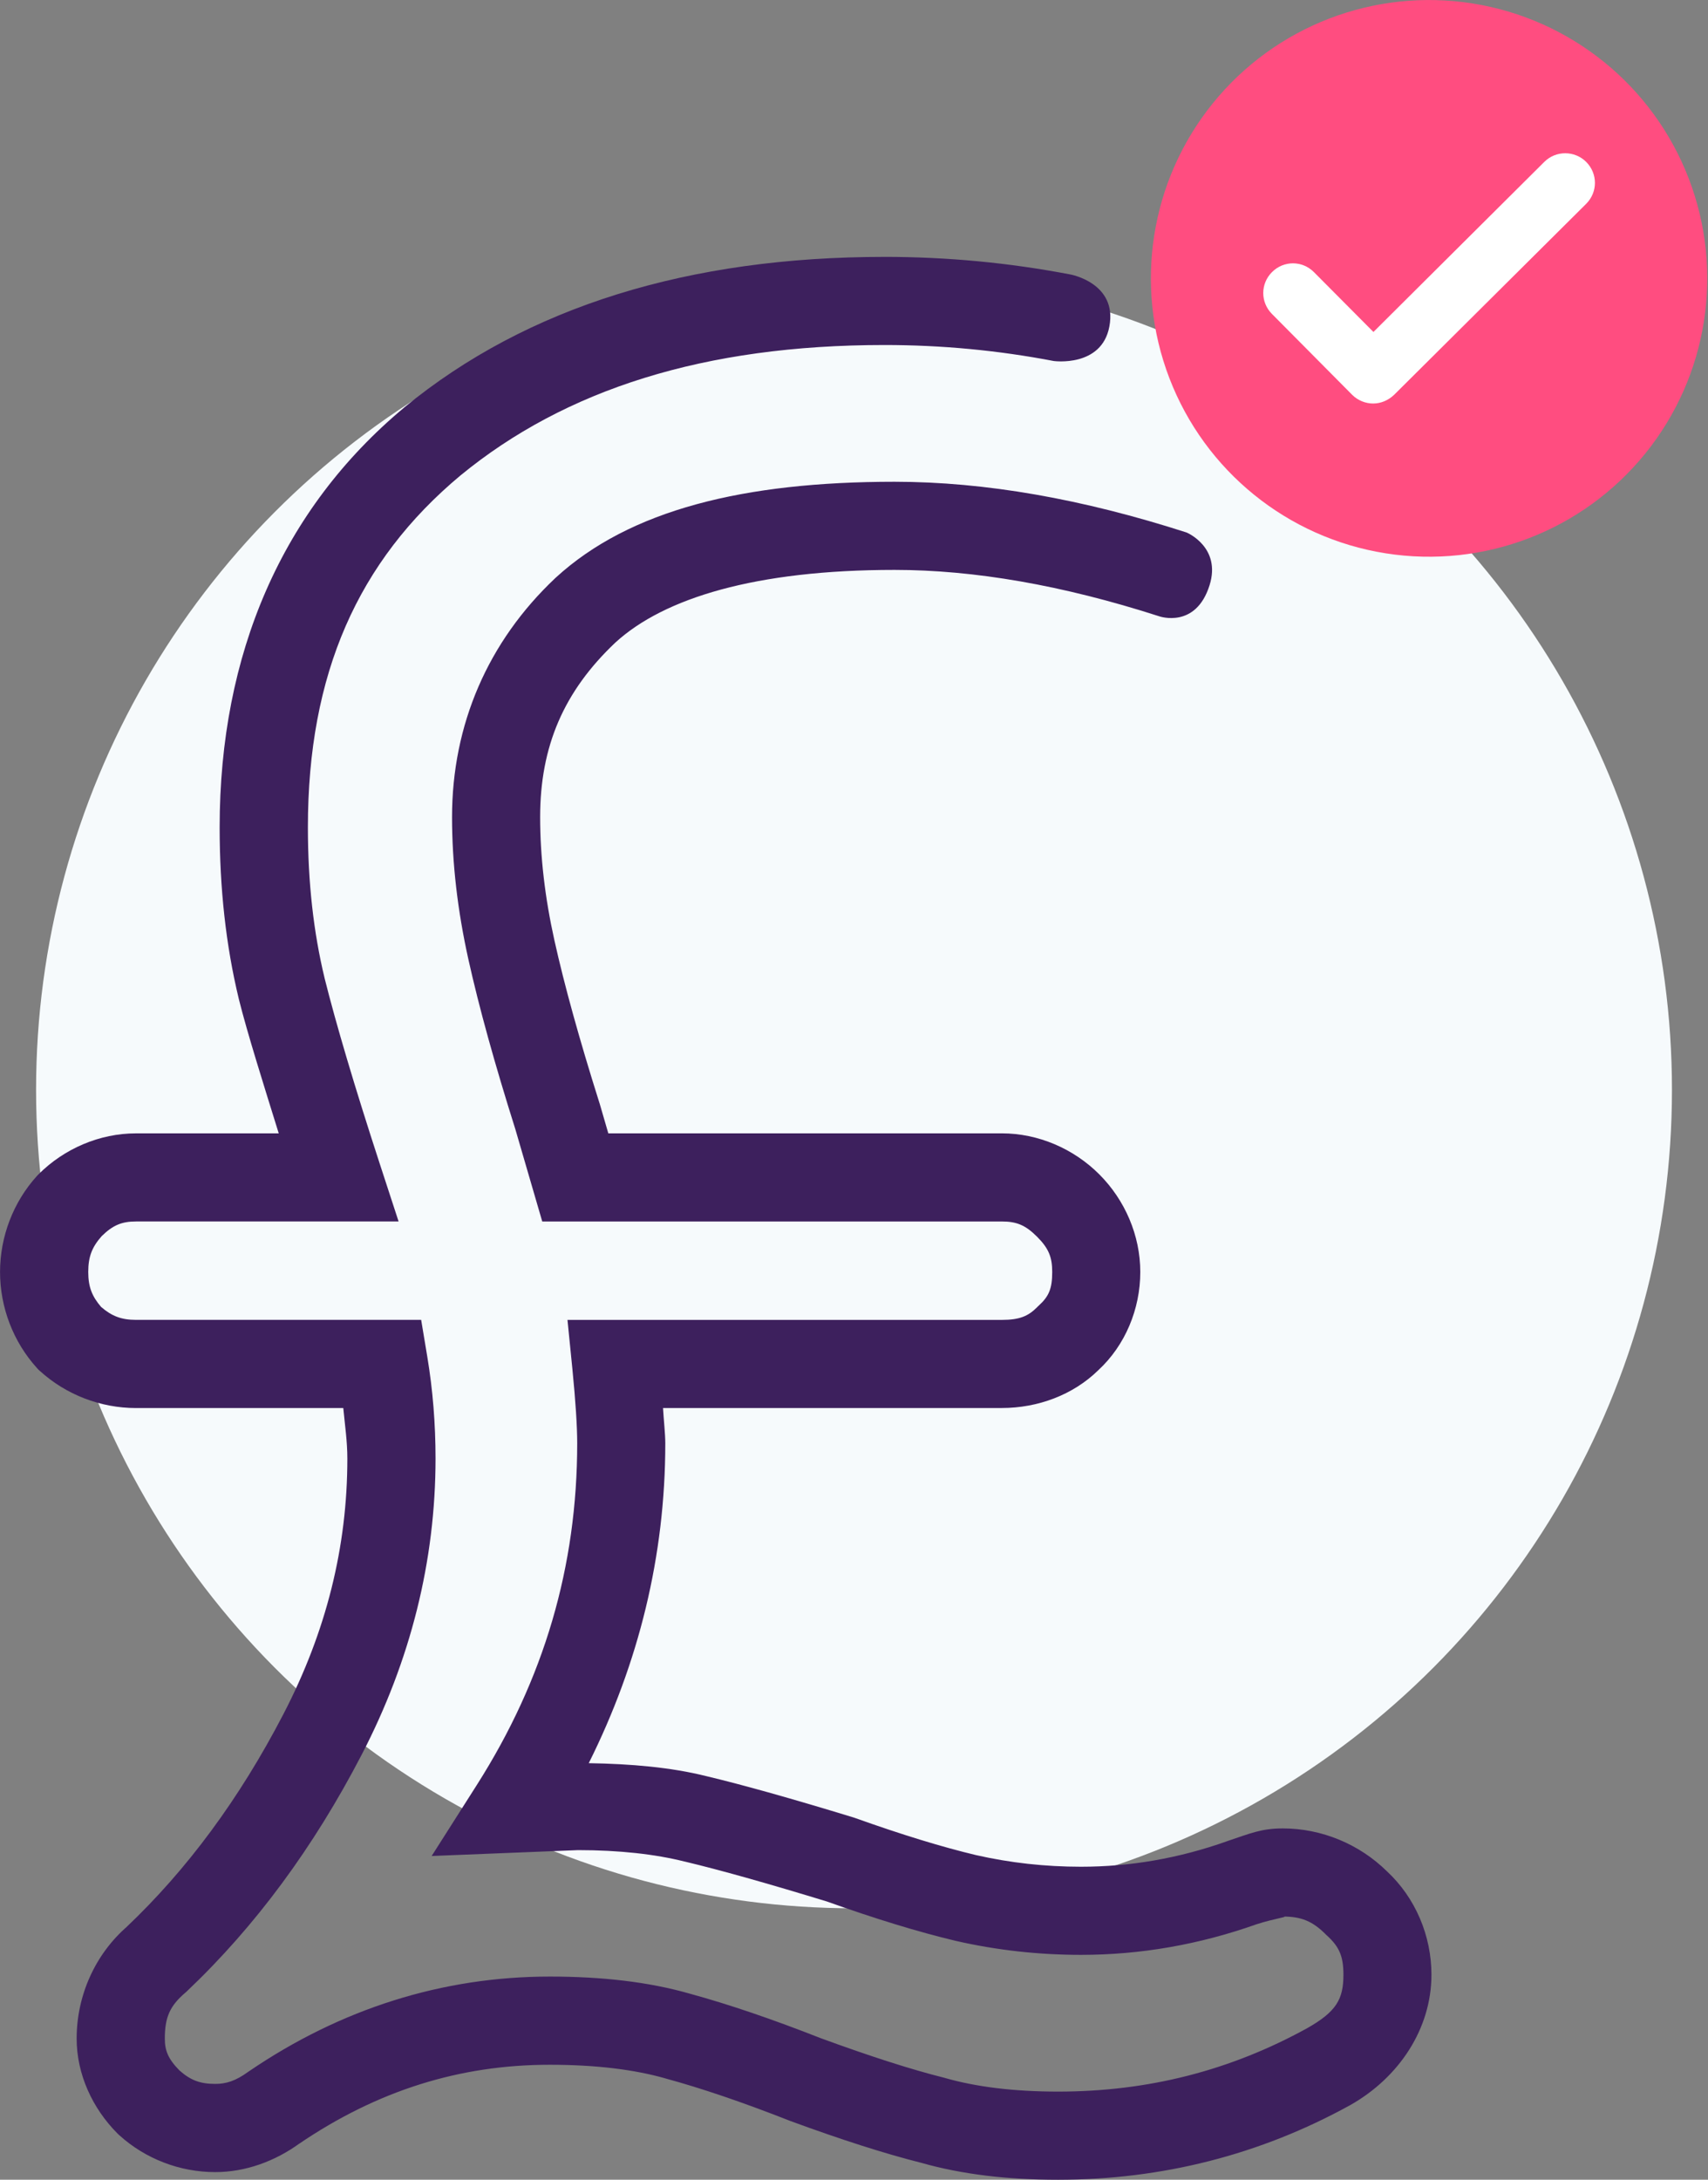
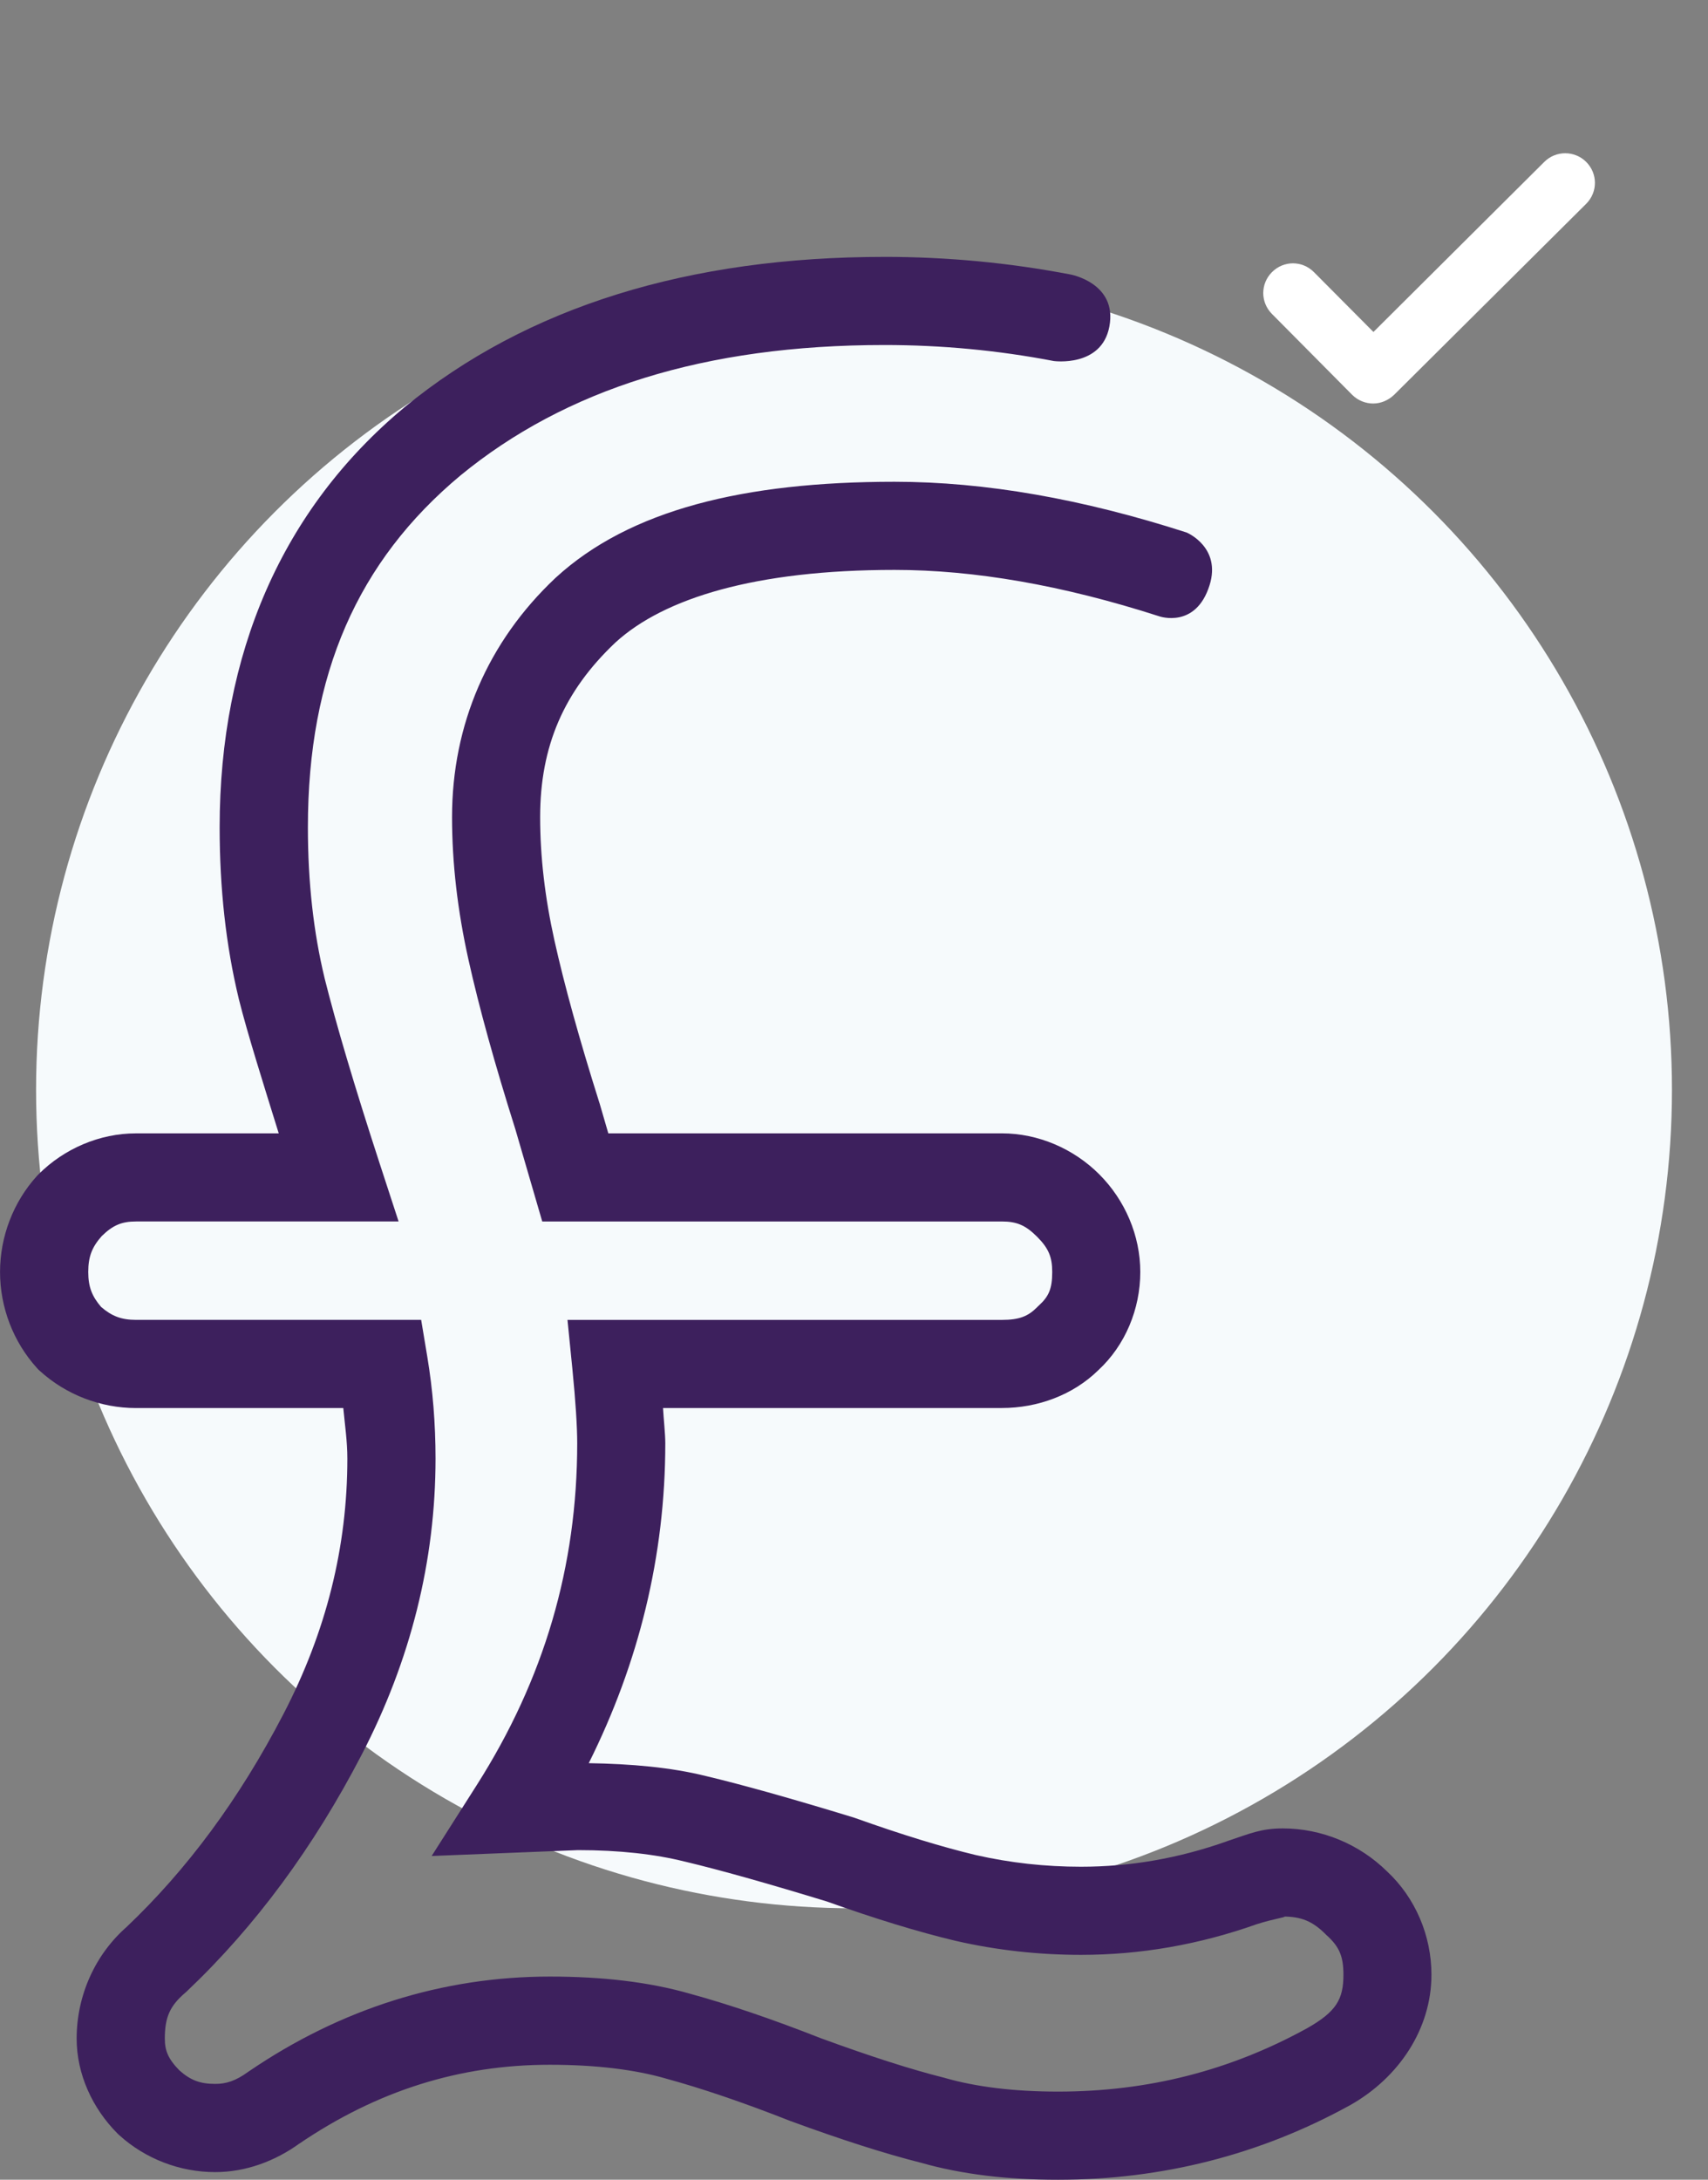
<svg xmlns="http://www.w3.org/2000/svg" xmlns:ns1="http://www.inkscape.org/namespaces/inkscape" xmlns:ns2="http://sodipodi.sourceforge.net/DTD/sodipodi-0.dtd" width="101.798mm" height="129.837mm" viewBox="0 0 101.798 129.837" version="1.1" id="svg117" ns1:version="1.1.1 (3bf5ae0d25, 2021-09-20)" ns2:docname="Pound sign and tick icon.svg">
  <rect x="0" y="0" width="101.798" height="129.837" fill="#808080" stroke="none" />
  <ns2:namedview id="namedview119" pagecolor="#ffffff" bordercolor="#666666" borderopacity="1.0" ns1:pageshadow="2" ns1:pageopacity="0.0" ns1:pagecheckerboard="0" ns1:document-units="mm" showgrid="false" fit-margin-top="0" fit-margin-left="0" fit-margin-right="0" fit-margin-bottom="0" units="mm" ns1:zoom="0.54929737" ns1:cx="368.65277" ns1:cy="266.70435" ns1:window-width="1920" ns1:window-height="1017" ns1:window-x="1912" ns1:window-y="-8" ns1:window-maximized="1" ns1:current-layer="layer1" />
  <defs id="defs114" />
  <g ns1:label="Layer 1" ns1:groupmode="layer" id="layer1" transform="translate(-21.307,34.606)">
    <g id="g25128" transform="translate(974.066,291.296)">
      <circle style="fill:#f6fafc;fill-opacity:1;stroke:none;stroke-width:5.451;stroke-miterlimit:4;stroke-dasharray:none;stroke-opacity:1" id="path5926-3-9" cx="-901.859" cy="-260.983" r="48.75" />
      <g aria-label="£" id="text10585" style="font-size:152.209px;line-height:1.25;stroke:#3d205d;stroke-width:5.25" transform="translate(-52.202,-197.895)">
        <g id="g25125">
          <g id="g13980">
            <g id="g3512-9" transform="matrix(0.829,0,0,0.829,-578.844,-142.356)">
-               <circle style="fill:#ff4d80;fill-opacity:1;stroke:none;stroke-width:8.026;stroke-miterlimit:4;stroke-dasharray:none;stroke-opacity:1" id="path2539-1-1-8" cx="-198.332" cy="208.495" r="20" transform="rotate(38.981)" />
              <path id="path4145-2-4-8" d="m -277.049,28.943 -12.282,12.219 -4.281,-4.303 c -0.839,-0.839 -2.173,-0.839 -3.011,0 -0.839,0.839 -0.839,2.173 0,3.012 l 5.765,5.808 c 0.409,0.409 0.968,0.624 1.506,0.624 0.538,0 1.075,-0.215 1.506,-0.624 l 13.81,-13.725 c 0.839,-0.839 0.839,-2.173 0,-3.012 -0.817,-0.817 -2.173,-0.839 -3.011,0 z" style="fill:#ffffff;fill-opacity:1;stroke:none;stroke-width:0.215" ns1:connector-curvature="0" />
            </g>
            <path style="color:#000000;-inkscape-font-specification:'Varela Round';fill:#3d205d;stroke:none;-inkscape-stroke:none" d="m -847.855,-112.705 c -11.599,0 -21.264,2.939 -28.607,8.967 l -0.008,0.006 -0.006,0.008 c -7.274,6.062 -10.99,14.657 -10.99,25 0,3.63 0.373,7.035 1.139,10.205 l 0.002,0.01 0.002,0.01 c 0.514,2.057 1.475,5.091 2.379,8.002 h -8.508 c -2.164,0 -4.276,0.905 -5.814,2.443 l -0.043,0.045 -0.043,0.045 c -1.414,1.556 -2.203,3.619 -2.203,5.725 0,2.105 0.789,4.167 2.203,5.723 l 0.084,0.092 0.094,0.084 c 1.556,1.414 3.617,2.205 5.723,2.205 h 12.354 c 0.094,0.997 0.242,1.973 0.242,3.008 0,5.261 -1.252,10.294 -3.814,15.229 -2.622,5.049 -5.746,9.265 -9.369,12.697 l 0.098,-0.086 c -1.94,1.663 -3.049,4.138 -3.049,6.711 0,2.108 0.933,4.152 2.443,5.662 l 0.045,0.043 0.047,0.043 c 1.556,1.414 3.617,2.205 5.723,2.205 1.801,0 3.562,-0.642 5.045,-1.721 l -0.068,0.049 c 4.683,-3.185 9.59,-4.723 14.963,-4.723 2.762,0 5.065,0.291 6.889,0.812 l 0.016,0.006 0.016,0.004 c 2.112,0.576 4.567,1.408 7.342,2.498 l 0.027,0.01 0.027,0.012 c 3.08,1.129 5.666,1.957 7.826,2.5 2.419,0.687 5.131,1.008 8.146,1.008 6.198,0 12.051,-1.488 17.4,-4.436 l 0.014,-0.006 0.012,-0.008 c 2.911,-1.645 4.834,-4.555 4.834,-7.764 0,-2.324 -0.958,-4.582 -2.646,-6.152 -1.652,-1.629 -3.897,-2.562 -6.219,-2.562 -1.281,0 -1.965,0.311 -3.266,0.744 l -0.023,0.008 -0.023,0.01 c -2.877,1.021 -5.765,1.521 -8.711,1.521 -2.139,0 -4.221,-0.232 -6.256,-0.693 -2.001,-0.477 -4.399,-1.208 -7.17,-2.197 l -0.057,-0.02 -0.059,-0.02 c -3.671,-1.122 -6.585,-1.941 -8.807,-2.471 -5.8e-4,-1.44e-4 -10e-4,1.45e-4 -0.002,0 -2.094,-0.523 -4.461,-0.726 -6.986,-0.768 2.976,-5.96 4.562,-12.336 4.562,-19.061 0,-0.536 -0.097,-1.426 -0.135,-2.094 h 20.189 c 2.148,0 4.251,-0.777 5.758,-2.256 1.603,-1.483 2.498,-3.644 2.498,-5.848 0,-2.164 -0.905,-4.276 -2.443,-5.814 -1.538,-1.538 -3.649,-2.443 -5.812,-2.443 h -23.451 l -0.521,-1.791 -0.01,-0.027 c -1.202,-3.806 -2.095,-7.039 -2.68,-9.672 -0.572,-2.572 -0.852,-5.019 -0.852,-7.346 0,-4.224 1.411,-7.494 4.488,-10.402 2.897,-2.648 8.356,-4.324 16.633,-4.324 4.741,0 10.004,0.904 15.785,2.766 0,0 2.174,0.758 2.992,-1.854 0.71,-2.265 -1.357,-3.134 -1.357,-3.134 l -0.012,-0.006 -0.014,-0.004 c -6.193,-1.994 -11.988,-3.018 -17.395,-3.018 -8.965,0 -15.78,1.669 -20.191,5.713 l -0.014,0.012 -0.014,0.014 c -4.014,3.784 -6.152,8.73 -6.152,14.238 0,2.747 0.331,5.577 0.977,8.484 0.633,2.847 1.565,6.209 2.799,10.115 l 1.6,5.486 h 27.389 c 0.88,0 1.407,0.212 2.102,0.906 0.694,0.694 0.904,1.221 0.904,2.102 0,1.022 -0.214,1.468 -0.814,2.014 l -0.047,0.043 -0.043,0.045 c -0.52,0.52 -1.025,0.752 -2.102,0.752 h -25.885 l 0.289,2.887 c 0.198,1.982 0.291,3.5 0.291,4.457 0,7.336 -1.969,14.05 -5.982,20.357 l -2.693,4.232 8.729,-0.35 c 2.462,0.001 4.584,0.24 6.35,0.682 l 0.014,0.004 0.016,0.002 c 2.038,0.485 4.893,1.286 8.516,2.393 l -0.115,-0.037 c 2.906,1.038 5.474,1.825 7.732,2.363 l 0.014,0.004 0.014,0.002 c 2.425,0.551 4.908,0.826 7.432,0.826 3.548,0 7.053,-0.613 10.467,-1.824 1.087,-0.35 2.011,-0.459 1.557,-0.459 1.107,0 1.779,0.279 2.559,1.059 l 0.039,0.041 0.043,0.037 c 0.721,0.661 0.975,1.221 0.975,2.328 0,1.455 -0.414,2.196 -2.16,3.186 -4.591,2.526 -9.487,3.777 -14.85,3.777 -2.654,0 -4.902,-0.286 -6.736,-0.811 l -0.043,-0.014 -0.043,-0.01 c -1.89,-0.472 -4.354,-1.258 -7.342,-2.354 l 0.055,0.021 c -2.896,-1.138 -5.502,-2.027 -7.848,-2.668 l -0.006,-0.002 c -2.436,-0.695 -5.205,-1.014 -8.326,-1.014 -6.398,0 -12.45,1.915 -17.914,5.631 l -0.035,0.023 -0.033,0.023 c -0.749,0.545 -1.323,0.717 -1.957,0.717 -0.915,0 -1.486,-0.226 -2.141,-0.807 -0.675,-0.691 -0.867,-1.183 -0.867,-1.896 0,-1.283 0.314,-1.952 1.215,-2.725 l 0.051,-0.043 0.047,-0.045 c 4.089,-3.874 7.56,-8.586 10.418,-14.09 2.917,-5.619 4.404,-11.544 4.404,-17.648 0,-2.066 -0.163,-4.09 -0.492,-6.064 l -0.365,-2.193 h -16.988 c -0.89,0 -1.455,-0.226 -2.088,-0.771 -0.541,-0.63 -0.766,-1.195 -0.766,-2.082 0,-0.914 0.225,-1.484 0.805,-2.139 0.668,-0.651 1.192,-0.869 2.049,-0.869 h 15.643 l -1.123,-3.438 c -1.508,-4.624 -2.605,-8.327 -3.291,-11.066 v -0.004 c -0.655,-2.714 -0.992,-5.7 -0.992,-8.969 0,-9.135 2.978,-15.86 9.092,-20.959 6.253,-5.131 14.548,-7.771 25.27,-7.771 3.411,0 6.772,0.318 10.092,0.953 0,0 2.853,0.395 3.314,-2.051 0.492,-2.604 -2.328,-3.105 -2.328,-3.105 -3.645,-0.698 -7.341,-1.047 -11.078,-1.047 z" id="path12907" ns2:nodetypes="ccccsccccscccscccscssccscccsccscccccccscccscssccsccccsccscscssscccsscscscccscccssccssscccsccssccccccccccscccccscscccccccscccscscccssccscscsccccscscsccc" />
          </g>
        </g>
      </g>
    </g>
  </g>
</svg>